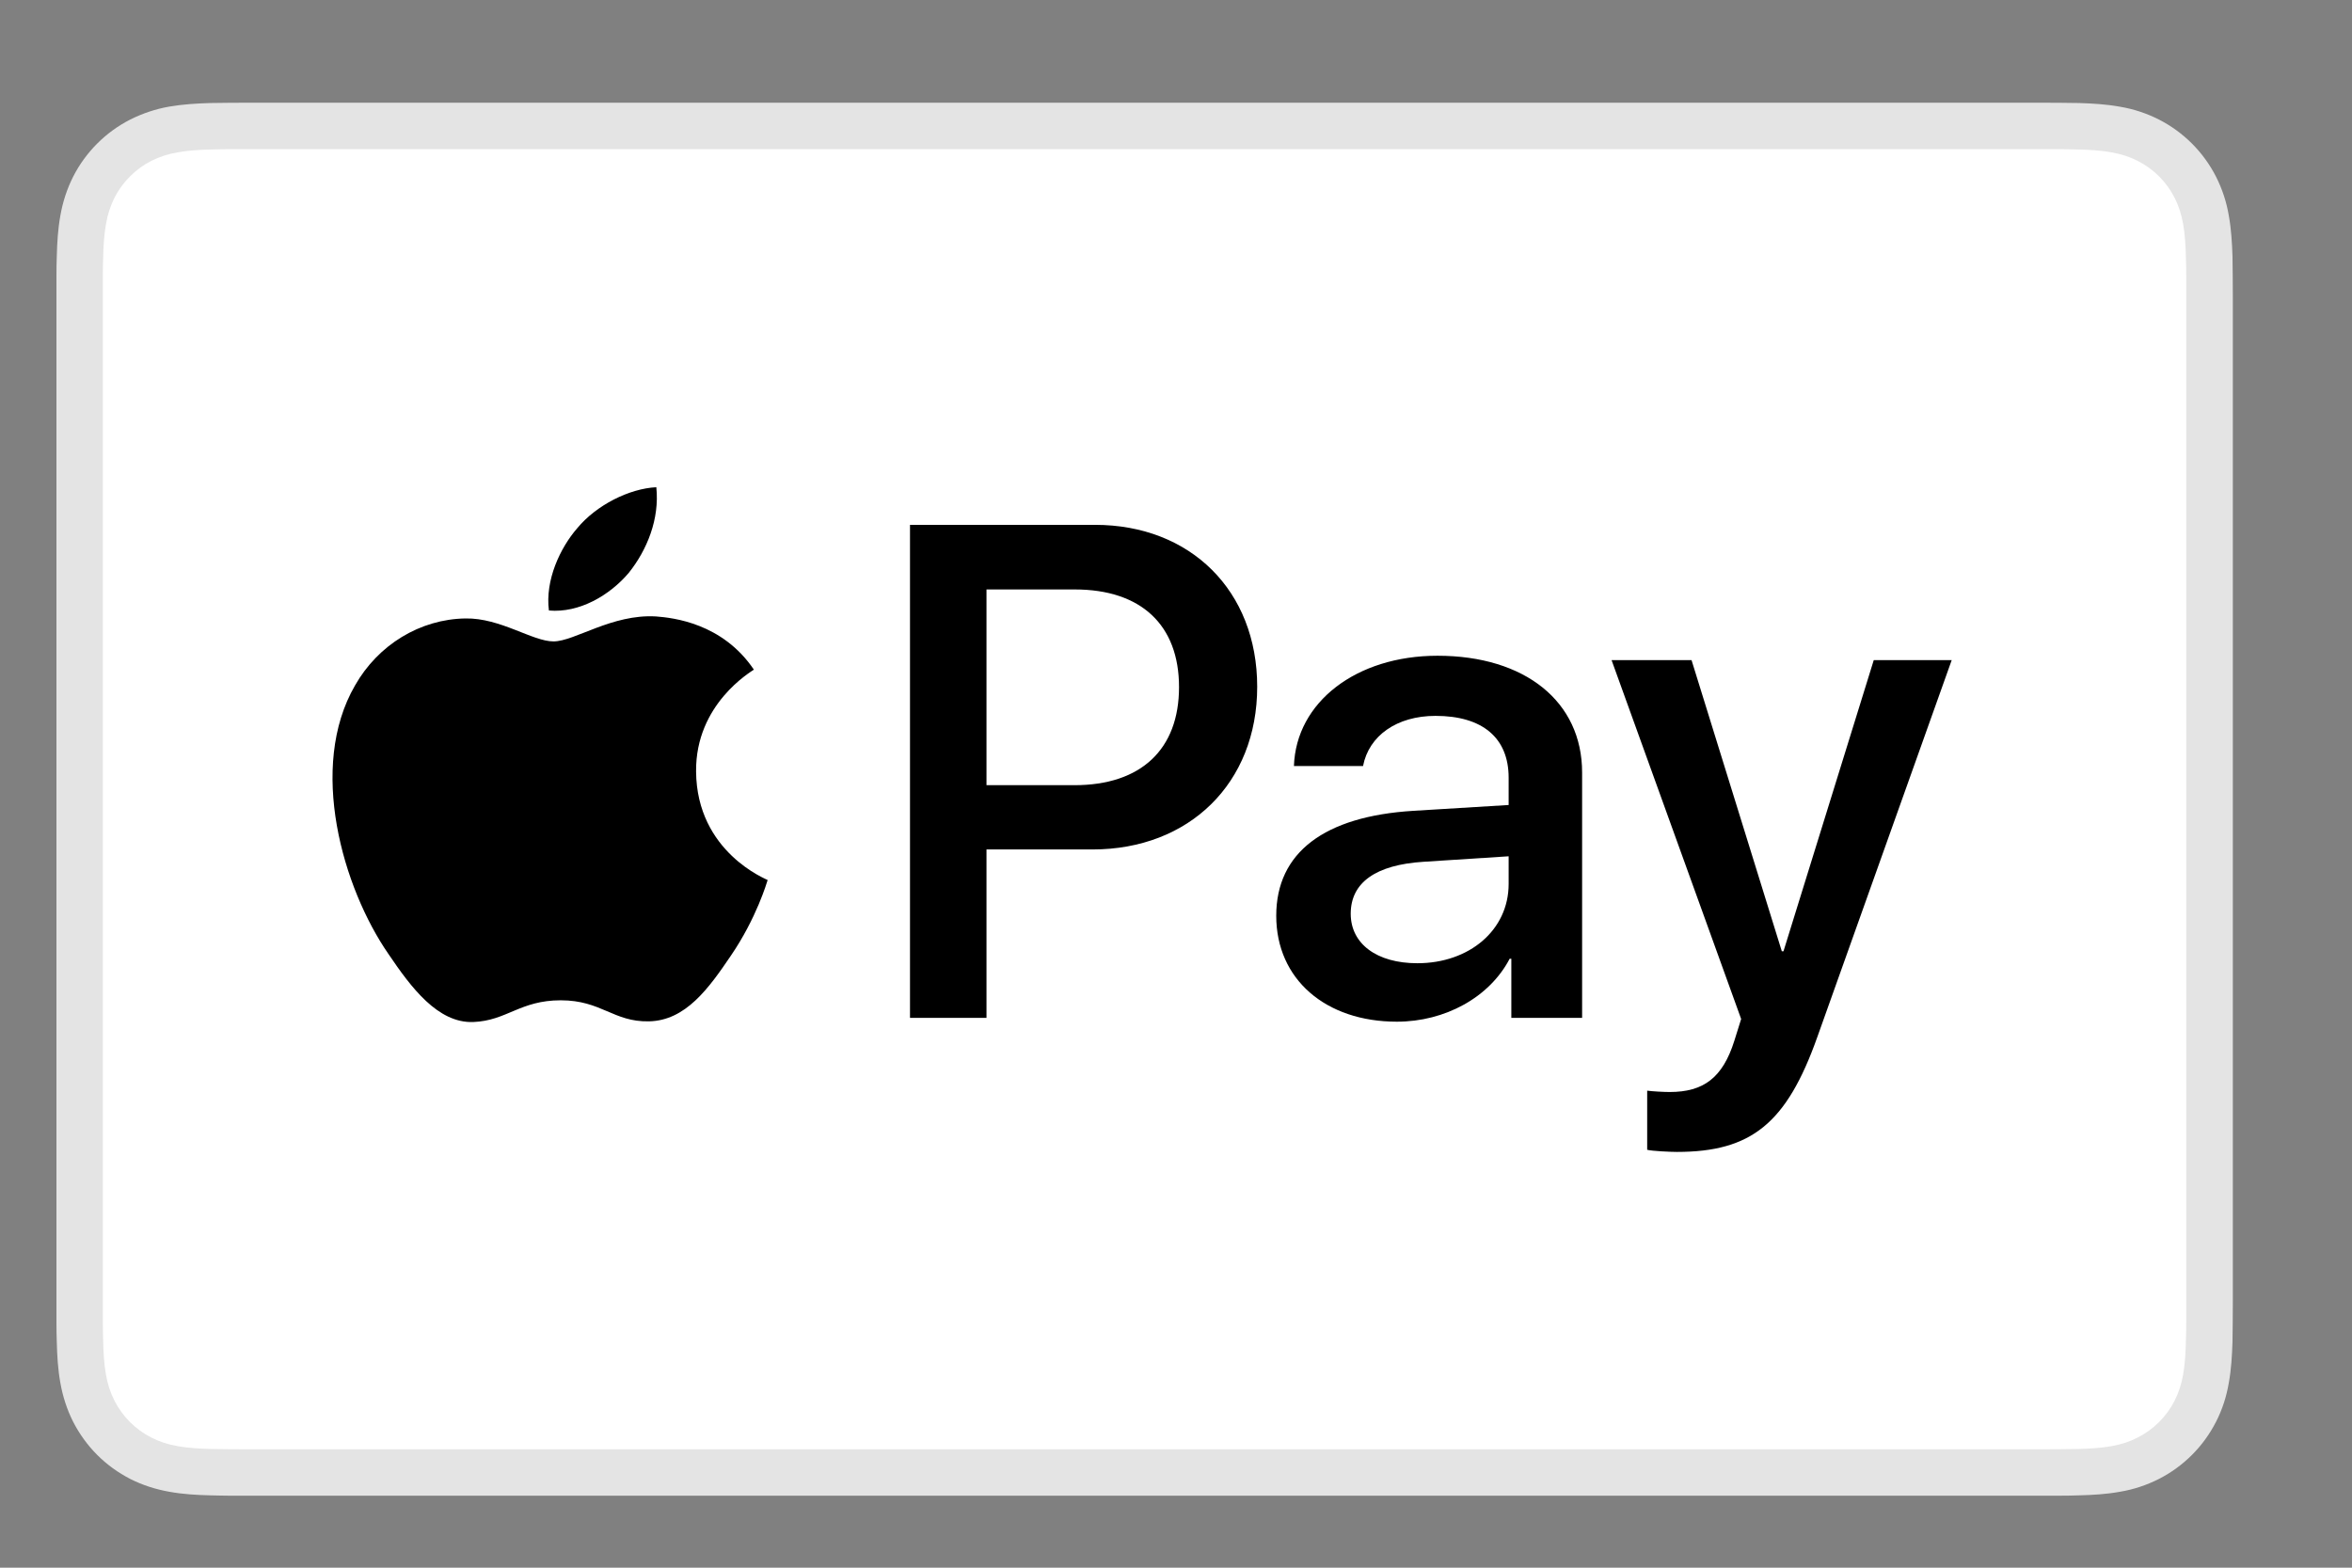
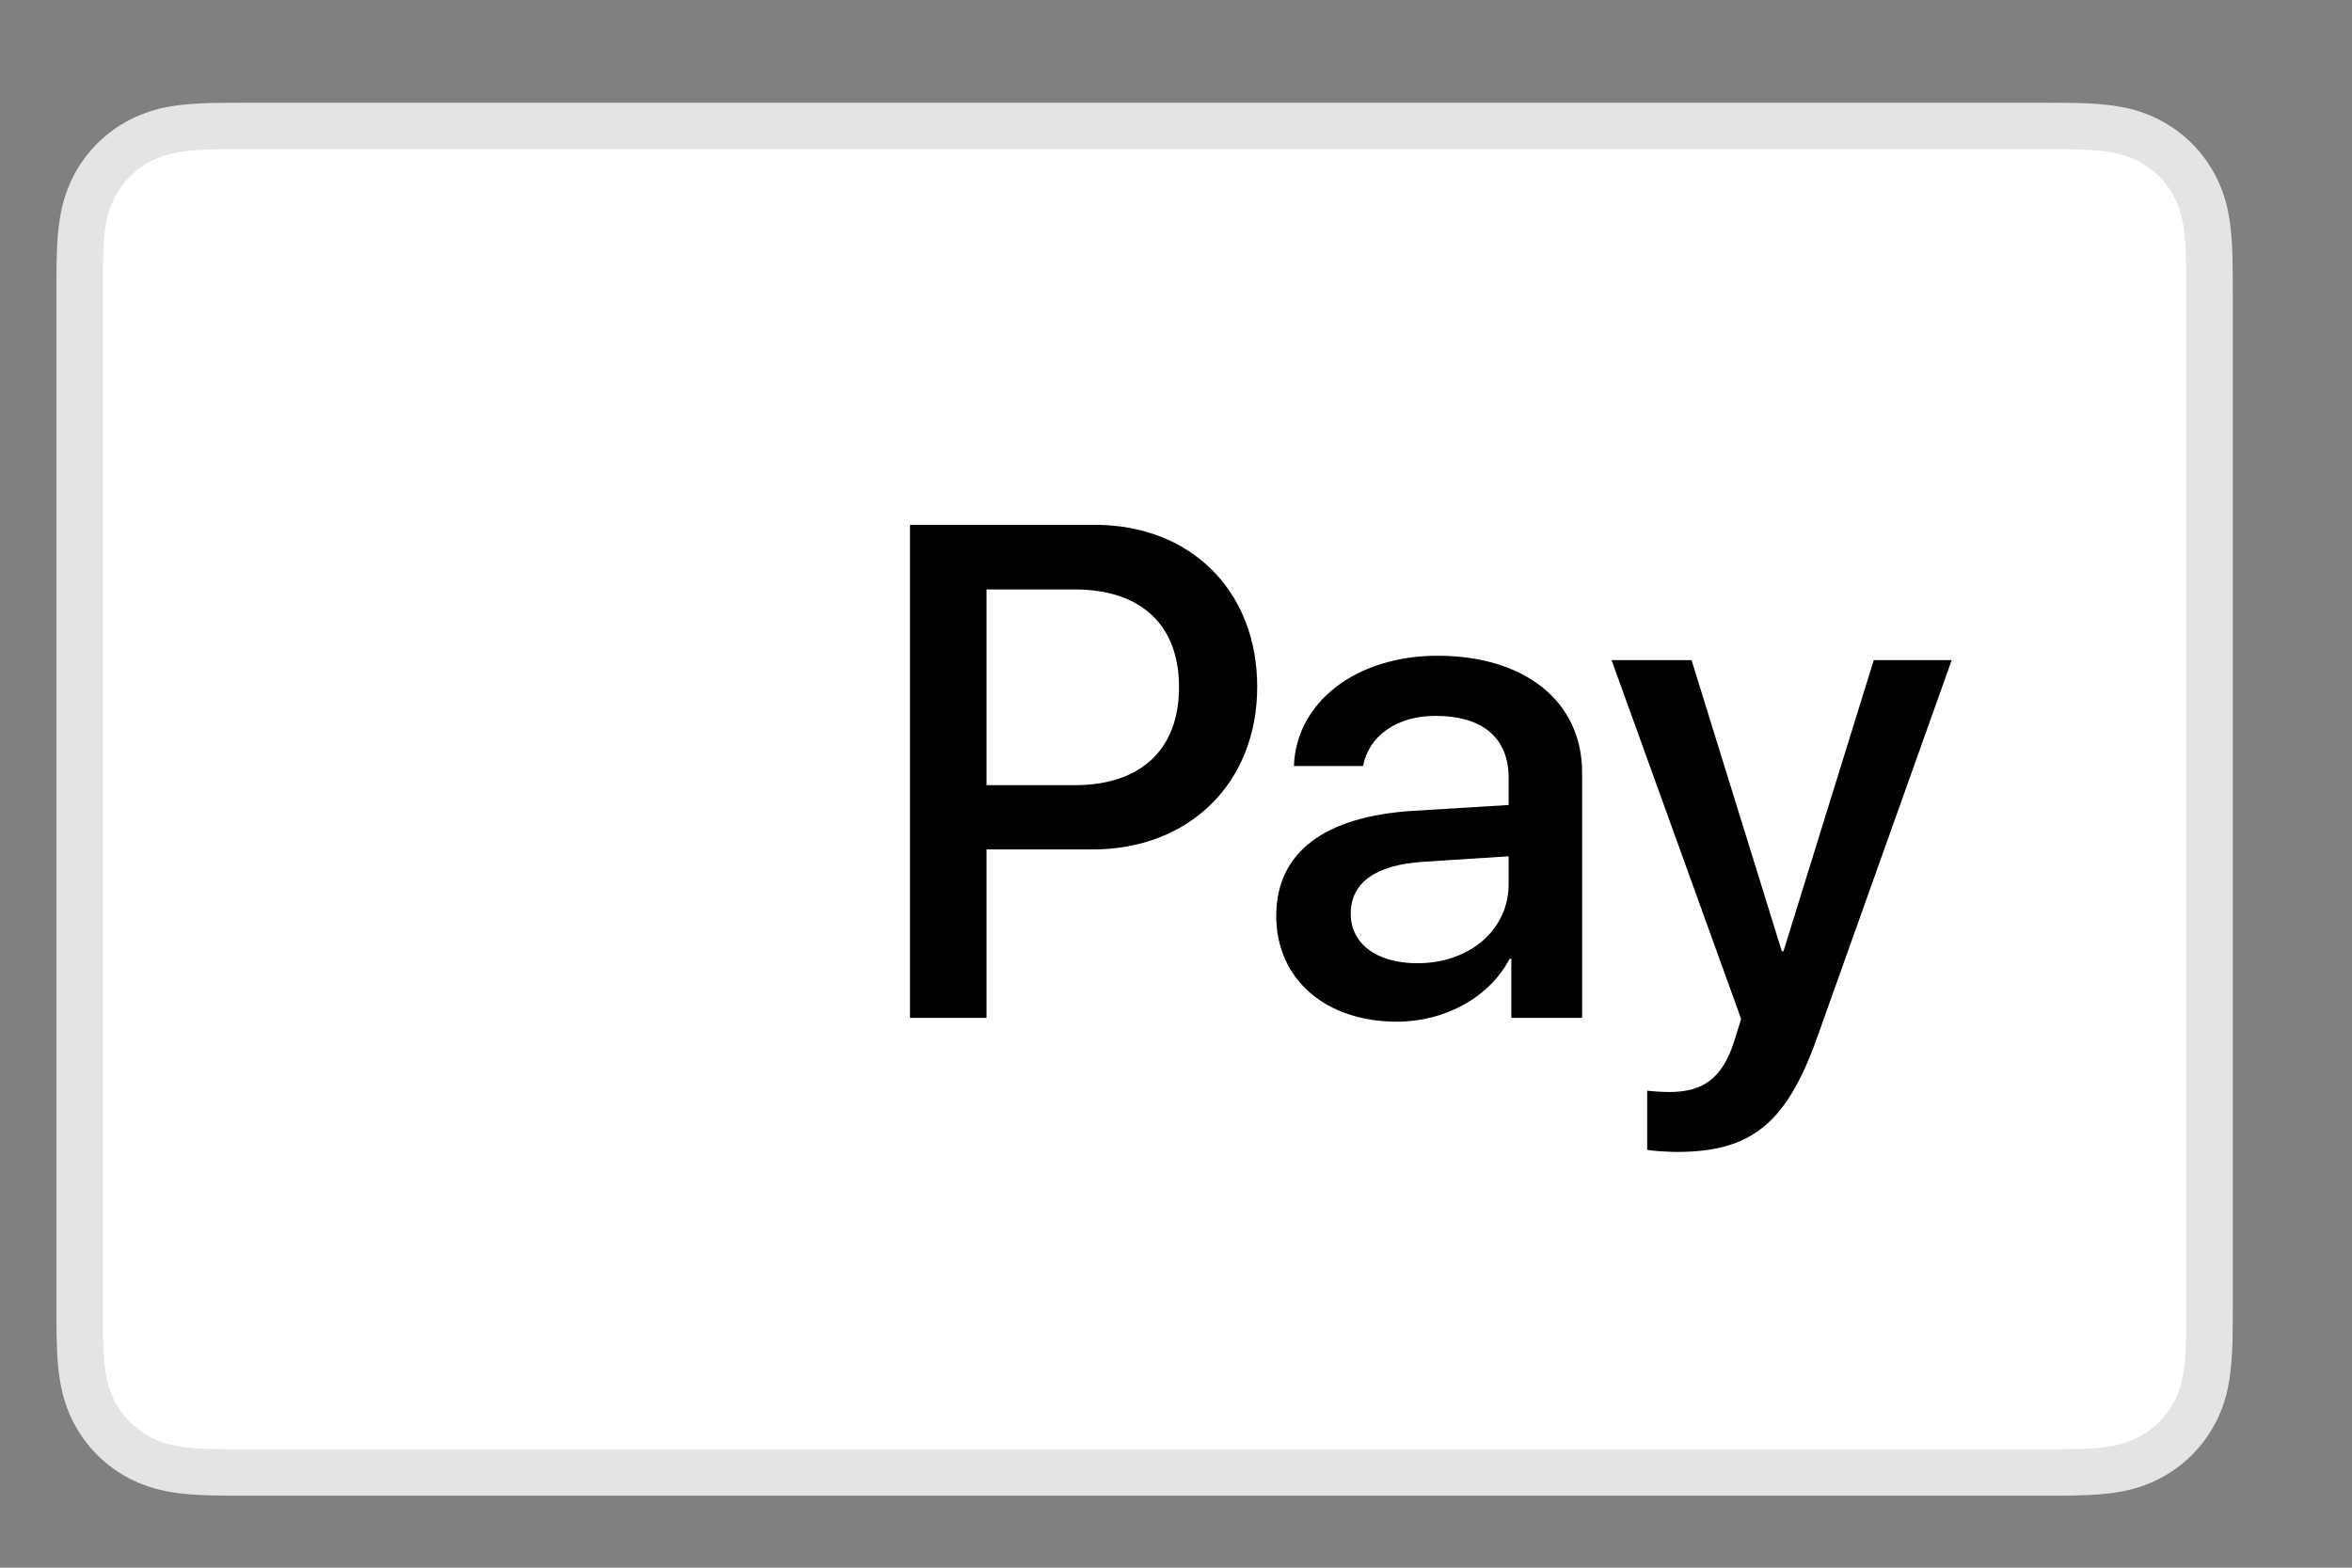
<svg xmlns="http://www.w3.org/2000/svg" width="21" height="14" viewBox="0 0 21 14" fill="none">
  <rect x="0" y="0" width="21" height="14" fill="#808080" stroke="none" />
  <g clip-path="url(#clip0_2470_776)">
    <path d="M18.195 0.917H2.244C2.178 0.917 2.111 0.917 2.045 0.918C1.989 0.918 1.933 0.919 1.877 0.92C1.755 0.924 1.632 0.931 1.511 0.952C1.391 0.973 1.274 1.012 1.164 1.067C0.944 1.179 0.765 1.358 0.653 1.578C0.598 1.687 0.56 1.804 0.539 1.925C0.517 2.046 0.51 2.169 0.507 2.29C0.505 2.346 0.504 2.402 0.504 2.458C0.504 2.525 0.504 2.591 0.504 2.658V11.617C0.504 11.684 0.504 11.75 0.504 11.816C0.504 11.872 0.505 11.928 0.507 11.984C0.51 12.106 0.517 12.229 0.539 12.35C0.56 12.47 0.598 12.588 0.653 12.697C0.709 12.806 0.781 12.906 0.868 12.993C0.955 13.08 1.055 13.152 1.164 13.208C1.275 13.264 1.389 13.3 1.512 13.322C1.632 13.344 1.755 13.351 1.877 13.354C1.933 13.356 1.989 13.356 2.045 13.357C2.111 13.357 2.178 13.357 2.244 13.357H18.195C18.262 13.357 18.328 13.357 18.395 13.357C18.451 13.357 18.506 13.356 18.563 13.354C18.684 13.351 18.807 13.344 18.928 13.322C19.049 13.302 19.166 13.263 19.275 13.208C19.495 13.096 19.674 12.917 19.786 12.697C19.843 12.586 19.879 12.472 19.9 12.35C19.922 12.229 19.929 12.106 19.933 11.984C19.934 11.928 19.935 11.872 19.935 11.816C19.936 11.75 19.936 11.684 19.936 11.617V2.658C19.936 2.591 19.936 2.525 19.935 2.458C19.935 2.402 19.934 2.346 19.933 2.29C19.929 2.169 19.922 2.046 19.9 1.925C19.88 1.804 19.841 1.687 19.786 1.578C19.674 1.358 19.495 1.179 19.275 1.067C19.166 1.012 19.049 0.973 18.928 0.953C18.807 0.931 18.684 0.924 18.563 0.92C18.507 0.919 18.451 0.918 18.395 0.918C18.328 0.917 18.262 0.917 18.195 0.917Z" fill="#E4E4E4" />
    <path d="M18.195 1.332L18.391 1.332C18.444 1.333 18.497 1.333 18.551 1.335C18.644 1.337 18.753 1.342 18.854 1.361C18.942 1.376 19.016 1.401 19.087 1.437C19.229 1.509 19.344 1.624 19.416 1.766C19.452 1.837 19.476 1.91 19.492 1.999C19.51 2.099 19.515 2.208 19.517 2.302C19.519 2.355 19.52 2.408 19.52 2.462C19.52 2.527 19.52 2.592 19.52 2.658V11.617C19.52 11.683 19.52 11.748 19.52 11.815C19.52 11.867 19.519 11.92 19.517 11.973C19.515 12.067 19.51 12.176 19.492 12.277C19.478 12.358 19.453 12.436 19.416 12.509C19.344 12.651 19.228 12.766 19.086 12.838C19.016 12.874 18.942 12.899 18.855 12.914C18.751 12.933 18.638 12.938 18.553 12.94C18.499 12.941 18.445 12.942 18.391 12.942C18.326 12.943 18.26 12.943 18.195 12.943H2.241C2.176 12.943 2.112 12.943 2.046 12.942C1.993 12.942 1.94 12.941 1.888 12.94C1.8 12.938 1.687 12.933 1.584 12.914C1.503 12.901 1.424 12.875 1.351 12.838C1.281 12.802 1.216 12.755 1.161 12.7C1.105 12.644 1.058 12.579 1.022 12.509C0.985 12.436 0.96 12.357 0.946 12.276C0.928 12.175 0.923 12.066 0.921 11.973C0.919 11.92 0.919 11.867 0.918 11.814L0.918 11.658V2.617L0.918 2.461C0.918 2.408 0.919 2.355 0.921 2.302C0.923 2.209 0.928 2.1 0.947 1.998C0.96 1.917 0.986 1.839 1.022 1.766C1.058 1.695 1.105 1.631 1.161 1.575C1.217 1.519 1.281 1.472 1.352 1.436C1.425 1.4 1.503 1.374 1.584 1.361C1.686 1.342 1.794 1.337 1.888 1.335C1.941 1.333 1.994 1.333 2.047 1.332L2.244 1.332H18.195Z" fill="white" />
-     <path d="M5.613 5.117C5.778 4.911 5.89 4.634 5.86 4.351C5.619 4.363 5.325 4.51 5.154 4.717C5.001 4.893 4.866 5.181 4.901 5.452C5.172 5.476 5.443 5.317 5.613 5.117ZM5.857 5.505C5.464 5.482 5.13 5.728 4.942 5.728C4.754 5.728 4.467 5.517 4.156 5.523C3.751 5.529 3.376 5.758 3.17 6.121C2.748 6.849 3.059 7.929 3.47 8.522C3.669 8.816 3.909 9.139 4.226 9.127C4.526 9.115 4.643 8.933 5.007 8.933C5.37 8.933 5.476 9.127 5.793 9.121C6.121 9.115 6.327 8.828 6.526 8.534C6.755 8.199 6.848 7.877 6.854 7.859C6.848 7.853 6.221 7.612 6.215 6.89C6.209 6.286 6.708 5.998 6.731 5.98C6.45 5.564 6.01 5.517 5.857 5.505" fill="black" />
    <path d="M9.776 4.687C10.63 4.687 11.225 5.276 11.225 6.133C11.225 6.994 10.618 7.586 9.754 7.586H8.808V9.09H8.125V4.687H9.776ZM8.808 7.012H9.593C10.188 7.012 10.527 6.692 10.527 6.136C10.527 5.581 10.188 5.264 9.596 5.264H8.808V7.012ZM11.395 8.178C11.395 7.613 11.825 7.29 12.618 7.241L13.47 7.189V6.945C13.47 6.588 13.235 6.393 12.817 6.393C12.472 6.393 12.222 6.57 12.17 6.841H11.553C11.572 6.271 12.109 5.856 12.835 5.856C13.616 5.856 14.126 6.265 14.126 6.899V9.09H13.494V8.562H13.479C13.299 8.907 12.902 9.124 12.472 9.124C11.837 9.124 11.395 8.746 11.395 8.178ZM13.47 7.894V7.647L12.71 7.696C12.283 7.723 12.06 7.882 12.06 8.16C12.06 8.428 12.292 8.602 12.655 8.602C13.119 8.602 13.47 8.306 13.47 7.894ZM14.707 10.268V9.74C14.749 9.746 14.853 9.752 14.908 9.752C15.21 9.752 15.381 9.625 15.485 9.295L15.546 9.1L14.389 5.895H15.103L15.909 8.495H15.924L16.73 5.895H17.426L16.226 9.261C15.952 10.033 15.637 10.287 14.972 10.287C14.92 10.287 14.752 10.28 14.707 10.268Z" fill="black" />
  </g>
  <defs>
    <clipPath id="clip0_2470_776">
      <rect width="19.697" height="12.44" fill="white" transform="translate(0.371 0.917)" />
    </clipPath>
  </defs>
</svg>